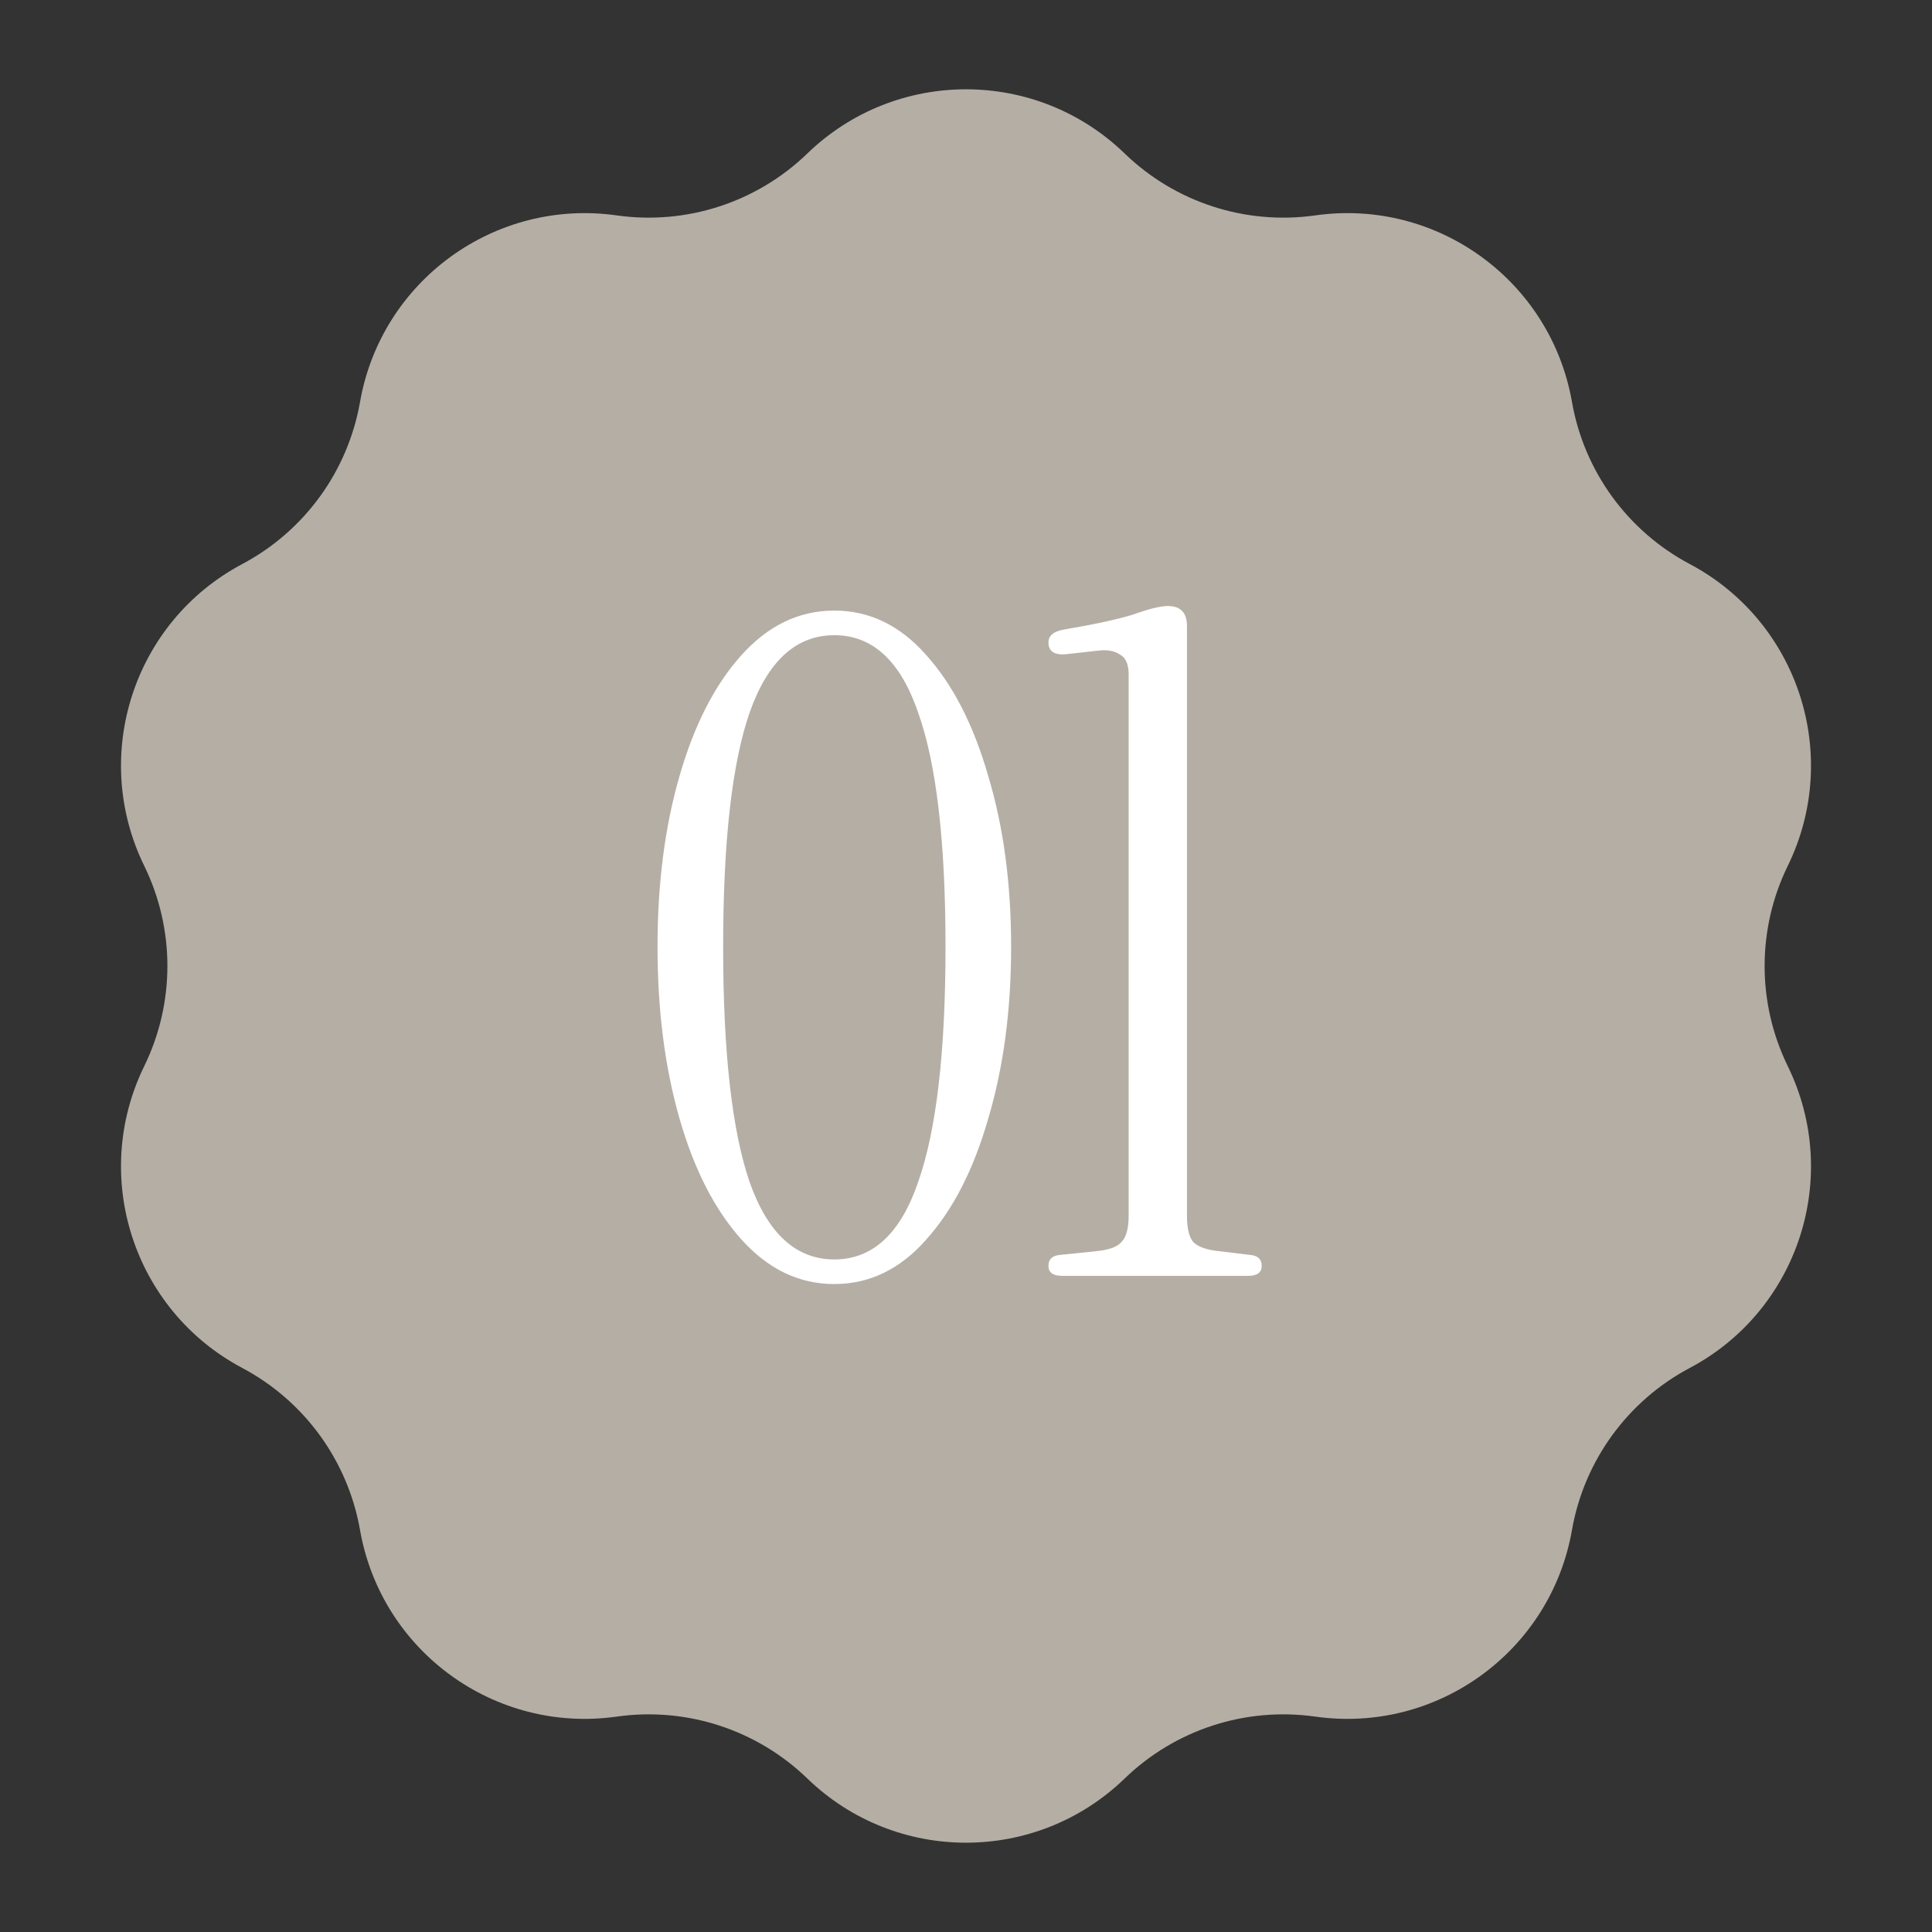
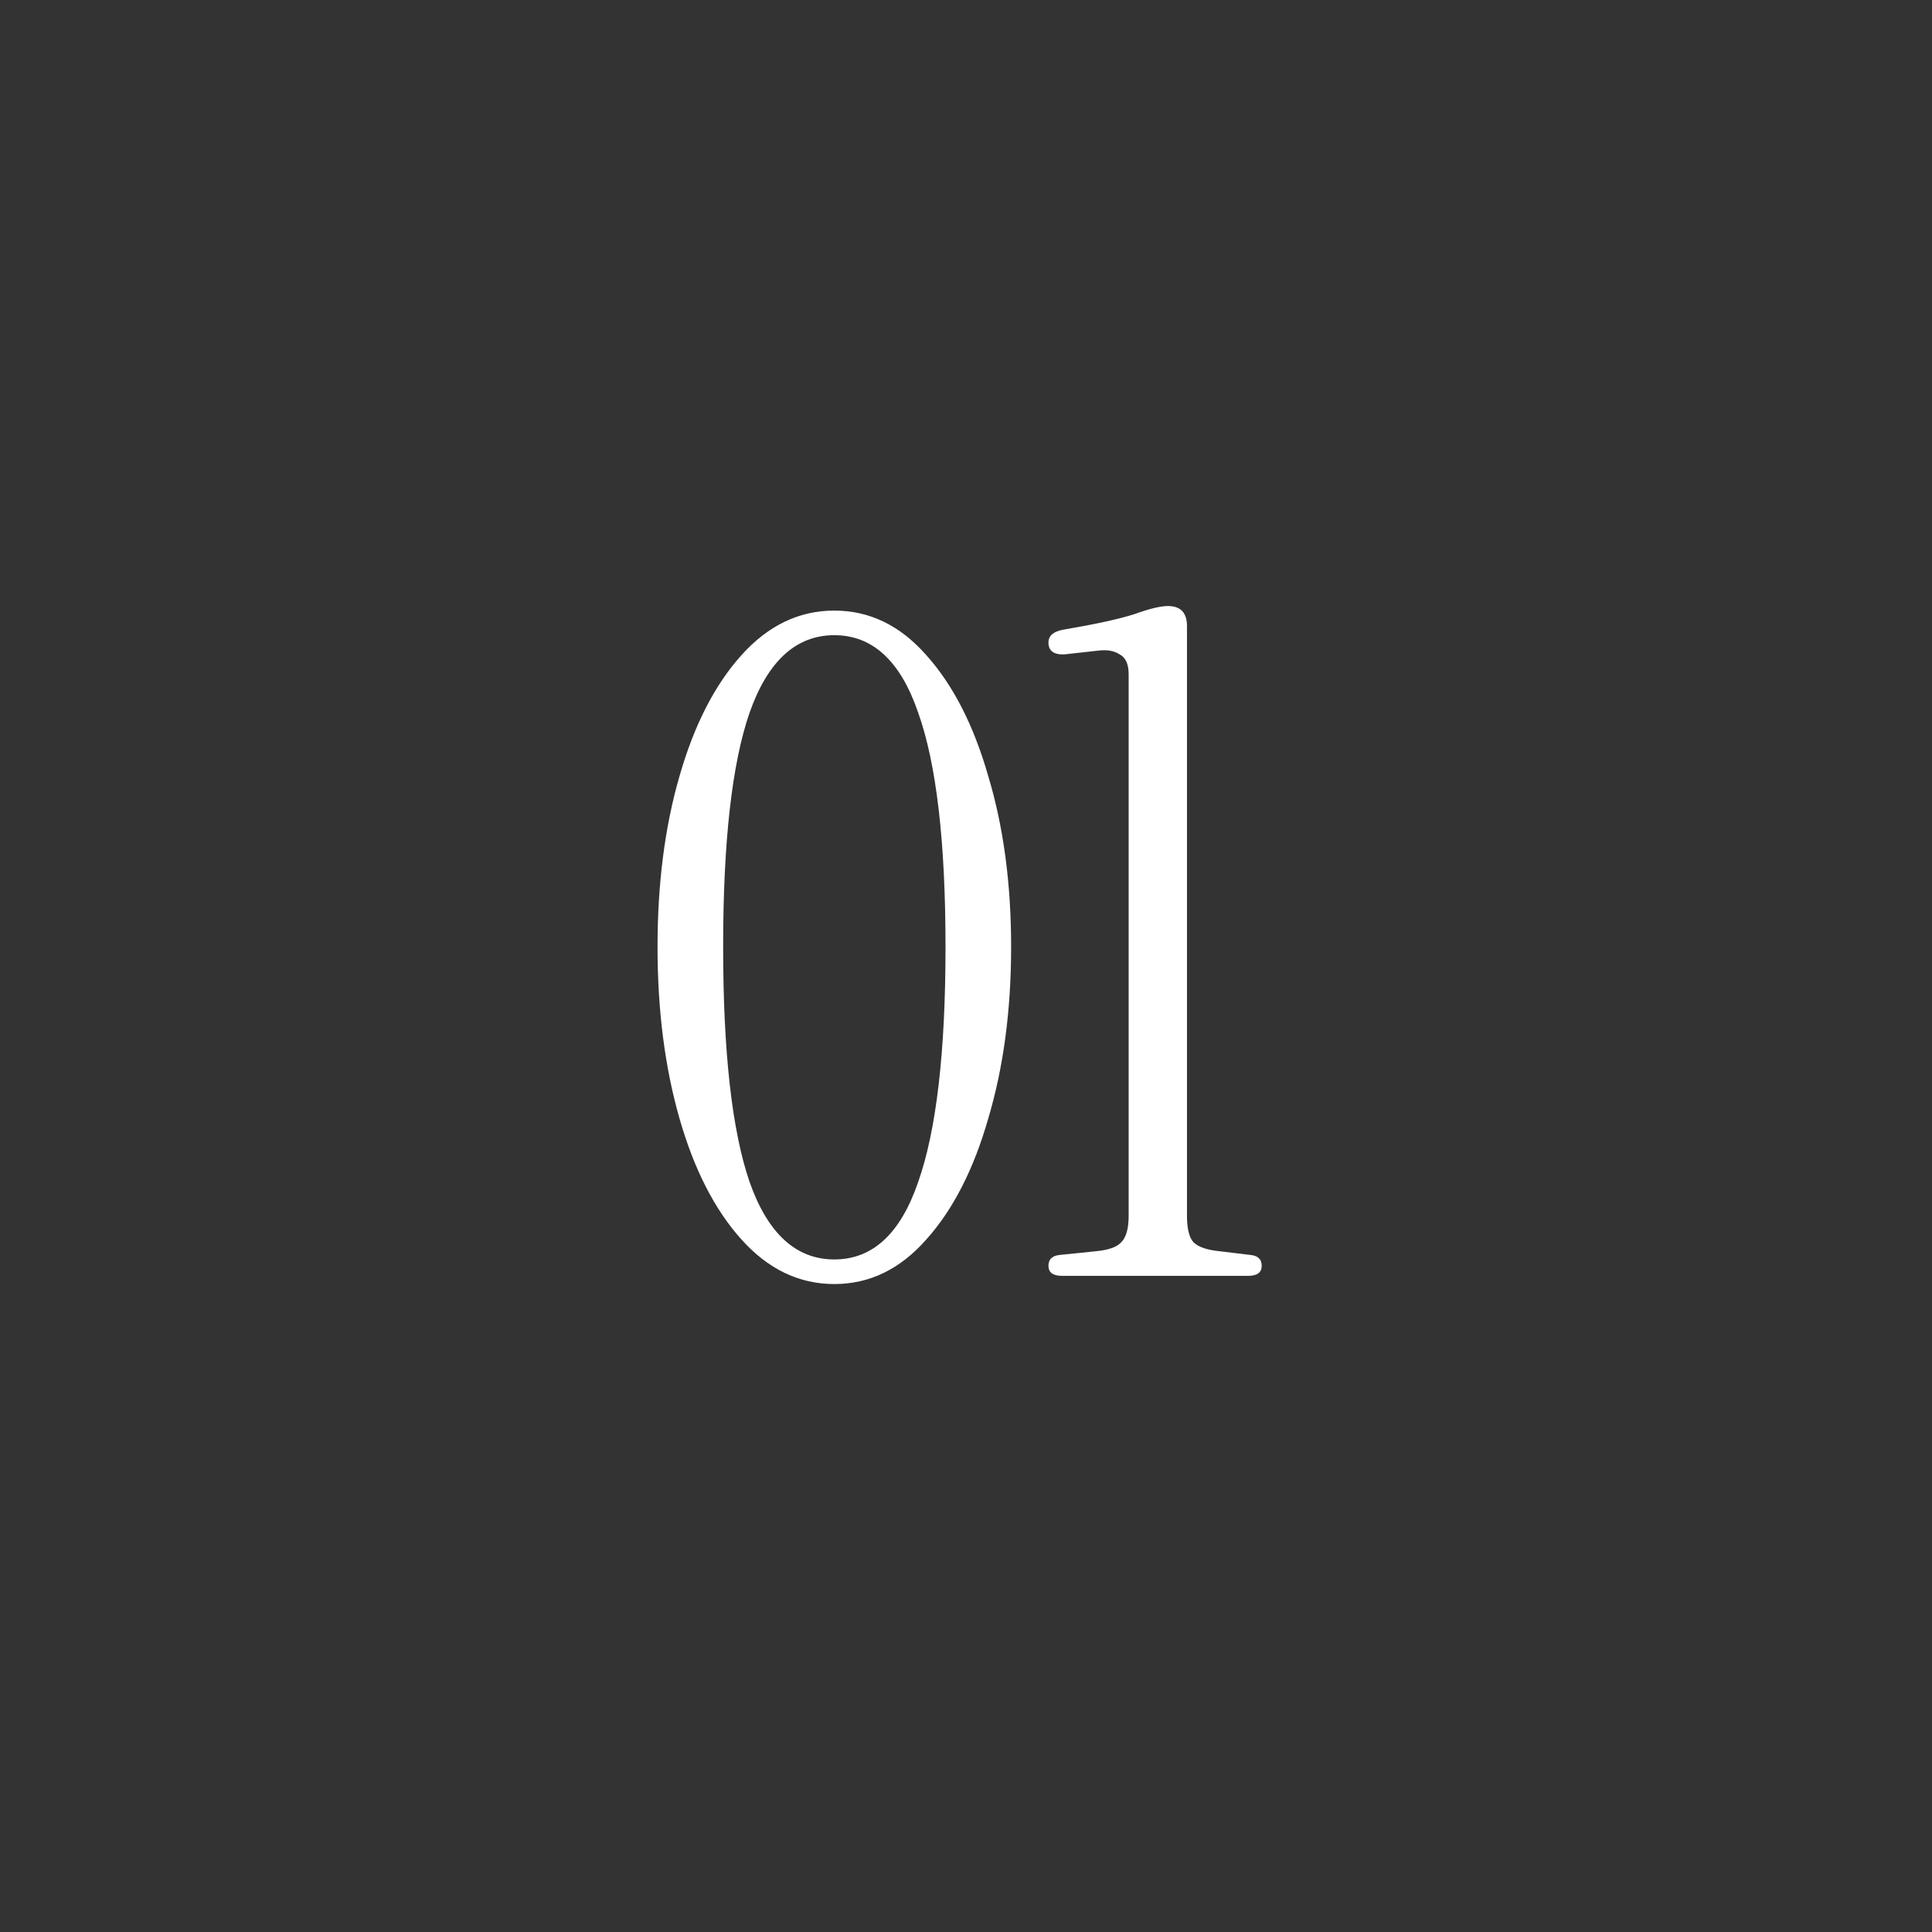
<svg xmlns="http://www.w3.org/2000/svg" width="53" height="53" viewBox="0 0 53 53" fill="none">
  <rect x="0" y="0" width="53" height="53" fill="#333333" stroke="none" />
-   <path d="M22.148 4.21C24.575 1.863 28.425 1.863 30.852 4.21C32.24 5.553 34.169 6.179 36.081 5.909C39.424 5.436 42.539 7.7 43.123 11.025C43.456 12.927 44.648 14.568 46.354 15.473C49.336 17.055 50.526 20.718 49.044 23.751C48.196 25.486 48.196 27.514 49.044 29.249C50.526 32.282 49.336 35.945 46.354 37.527C44.648 38.432 43.456 40.073 43.123 41.975C42.539 45.3 39.424 47.564 36.081 47.091C34.169 46.821 32.24 47.447 30.852 48.79C28.425 51.137 24.575 51.137 22.148 48.79C20.76 47.447 18.831 46.821 16.919 47.091C13.576 47.564 10.461 45.3 9.877 41.975C9.544 40.073 8.351 38.432 6.646 37.527C3.664 35.945 2.474 32.282 3.956 29.249C4.804 27.514 4.804 25.486 3.956 23.751C2.474 20.718 3.664 17.055 6.646 15.473C8.351 14.568 9.544 12.927 9.877 11.025C10.461 7.7 13.576 5.436 16.919 5.909C18.831 6.179 20.76 5.553 22.148 4.21Z" fill="#B5AEA5" />
  <path d="M22.888 35.225C21.921 35.225 21.071 34.817 20.338 34C19.604 33.183 19.038 32.075 18.638 30.675C18.238 29.275 18.038 27.708 18.038 25.975C18.038 24.242 18.238 22.683 18.638 21.3C19.038 19.9 19.604 18.792 20.338 17.975C21.071 17.158 21.921 16.75 22.888 16.75C23.854 16.75 24.696 17.158 25.413 17.975C26.146 18.792 26.713 19.9 27.113 21.3C27.529 22.683 27.738 24.242 27.738 25.975C27.738 27.708 27.529 29.275 27.113 30.675C26.713 32.075 26.146 33.183 25.413 34C24.696 34.817 23.854 35.225 22.888 35.225ZM22.888 34.55C23.938 34.55 24.704 33.842 25.188 32.425C25.688 31.008 25.938 28.858 25.938 25.975C25.938 23.092 25.688 20.95 25.188 19.55C24.704 18.133 23.938 17.425 22.888 17.425C21.838 17.425 21.063 18.133 20.563 19.55C20.079 20.95 19.838 23.092 19.838 25.975C19.838 28.858 20.079 31.008 20.563 32.425C21.063 33.842 21.838 34.55 22.888 34.55ZM29.137 35C28.887 35 28.762 34.908 28.762 34.725C28.762 34.542 28.87 34.442 29.087 34.425L30.062 34.325C30.412 34.292 30.645 34.208 30.762 34.075C30.895 33.942 30.962 33.7 30.962 33.35V18.5C30.962 18.217 30.878 18.033 30.712 17.95C30.562 17.85 30.362 17.817 30.112 17.85L29.212 17.95C28.912 17.967 28.762 17.858 28.762 17.625C28.762 17.442 28.895 17.325 29.162 17.275C30.045 17.125 30.695 16.983 31.112 16.85C31.528 16.7 31.837 16.625 32.037 16.625C32.387 16.625 32.562 16.808 32.562 17.175V33.35C32.562 33.7 32.62 33.942 32.737 34.075C32.87 34.208 33.112 34.292 33.462 34.325L34.287 34.425C34.503 34.442 34.612 34.542 34.612 34.725C34.612 34.908 34.487 35 34.237 35H29.137Z" fill="white" />
</svg>